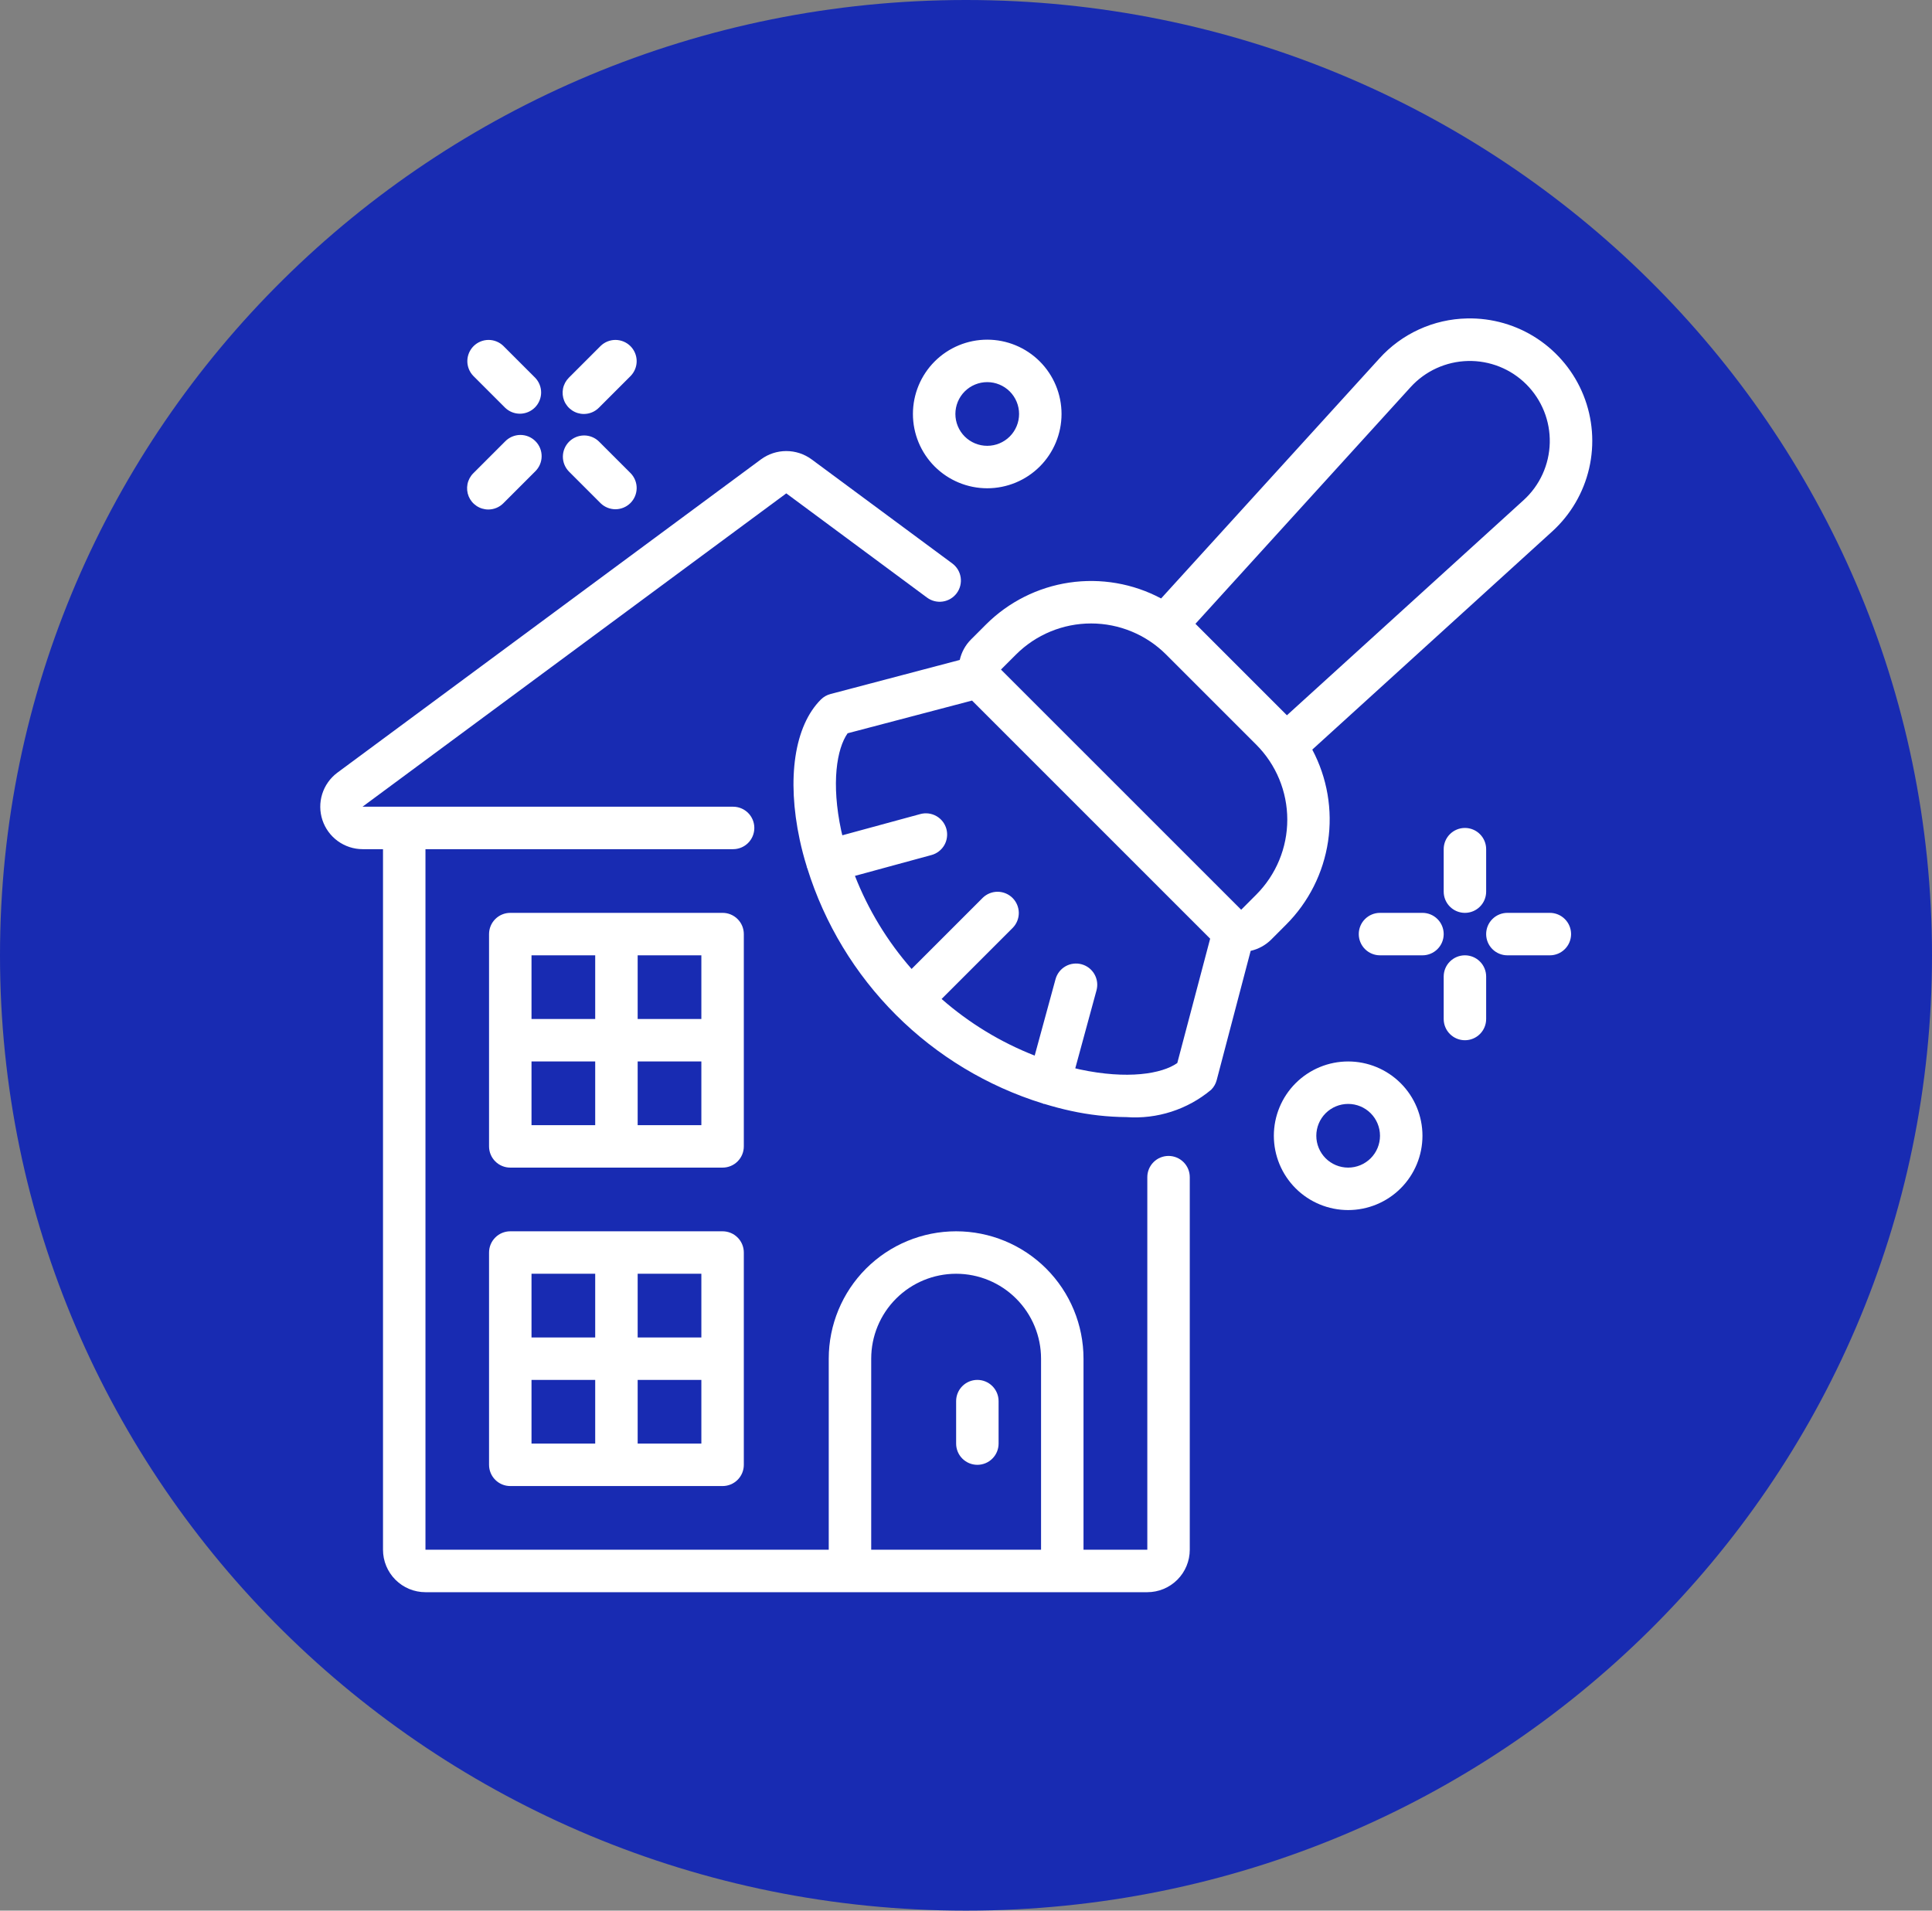
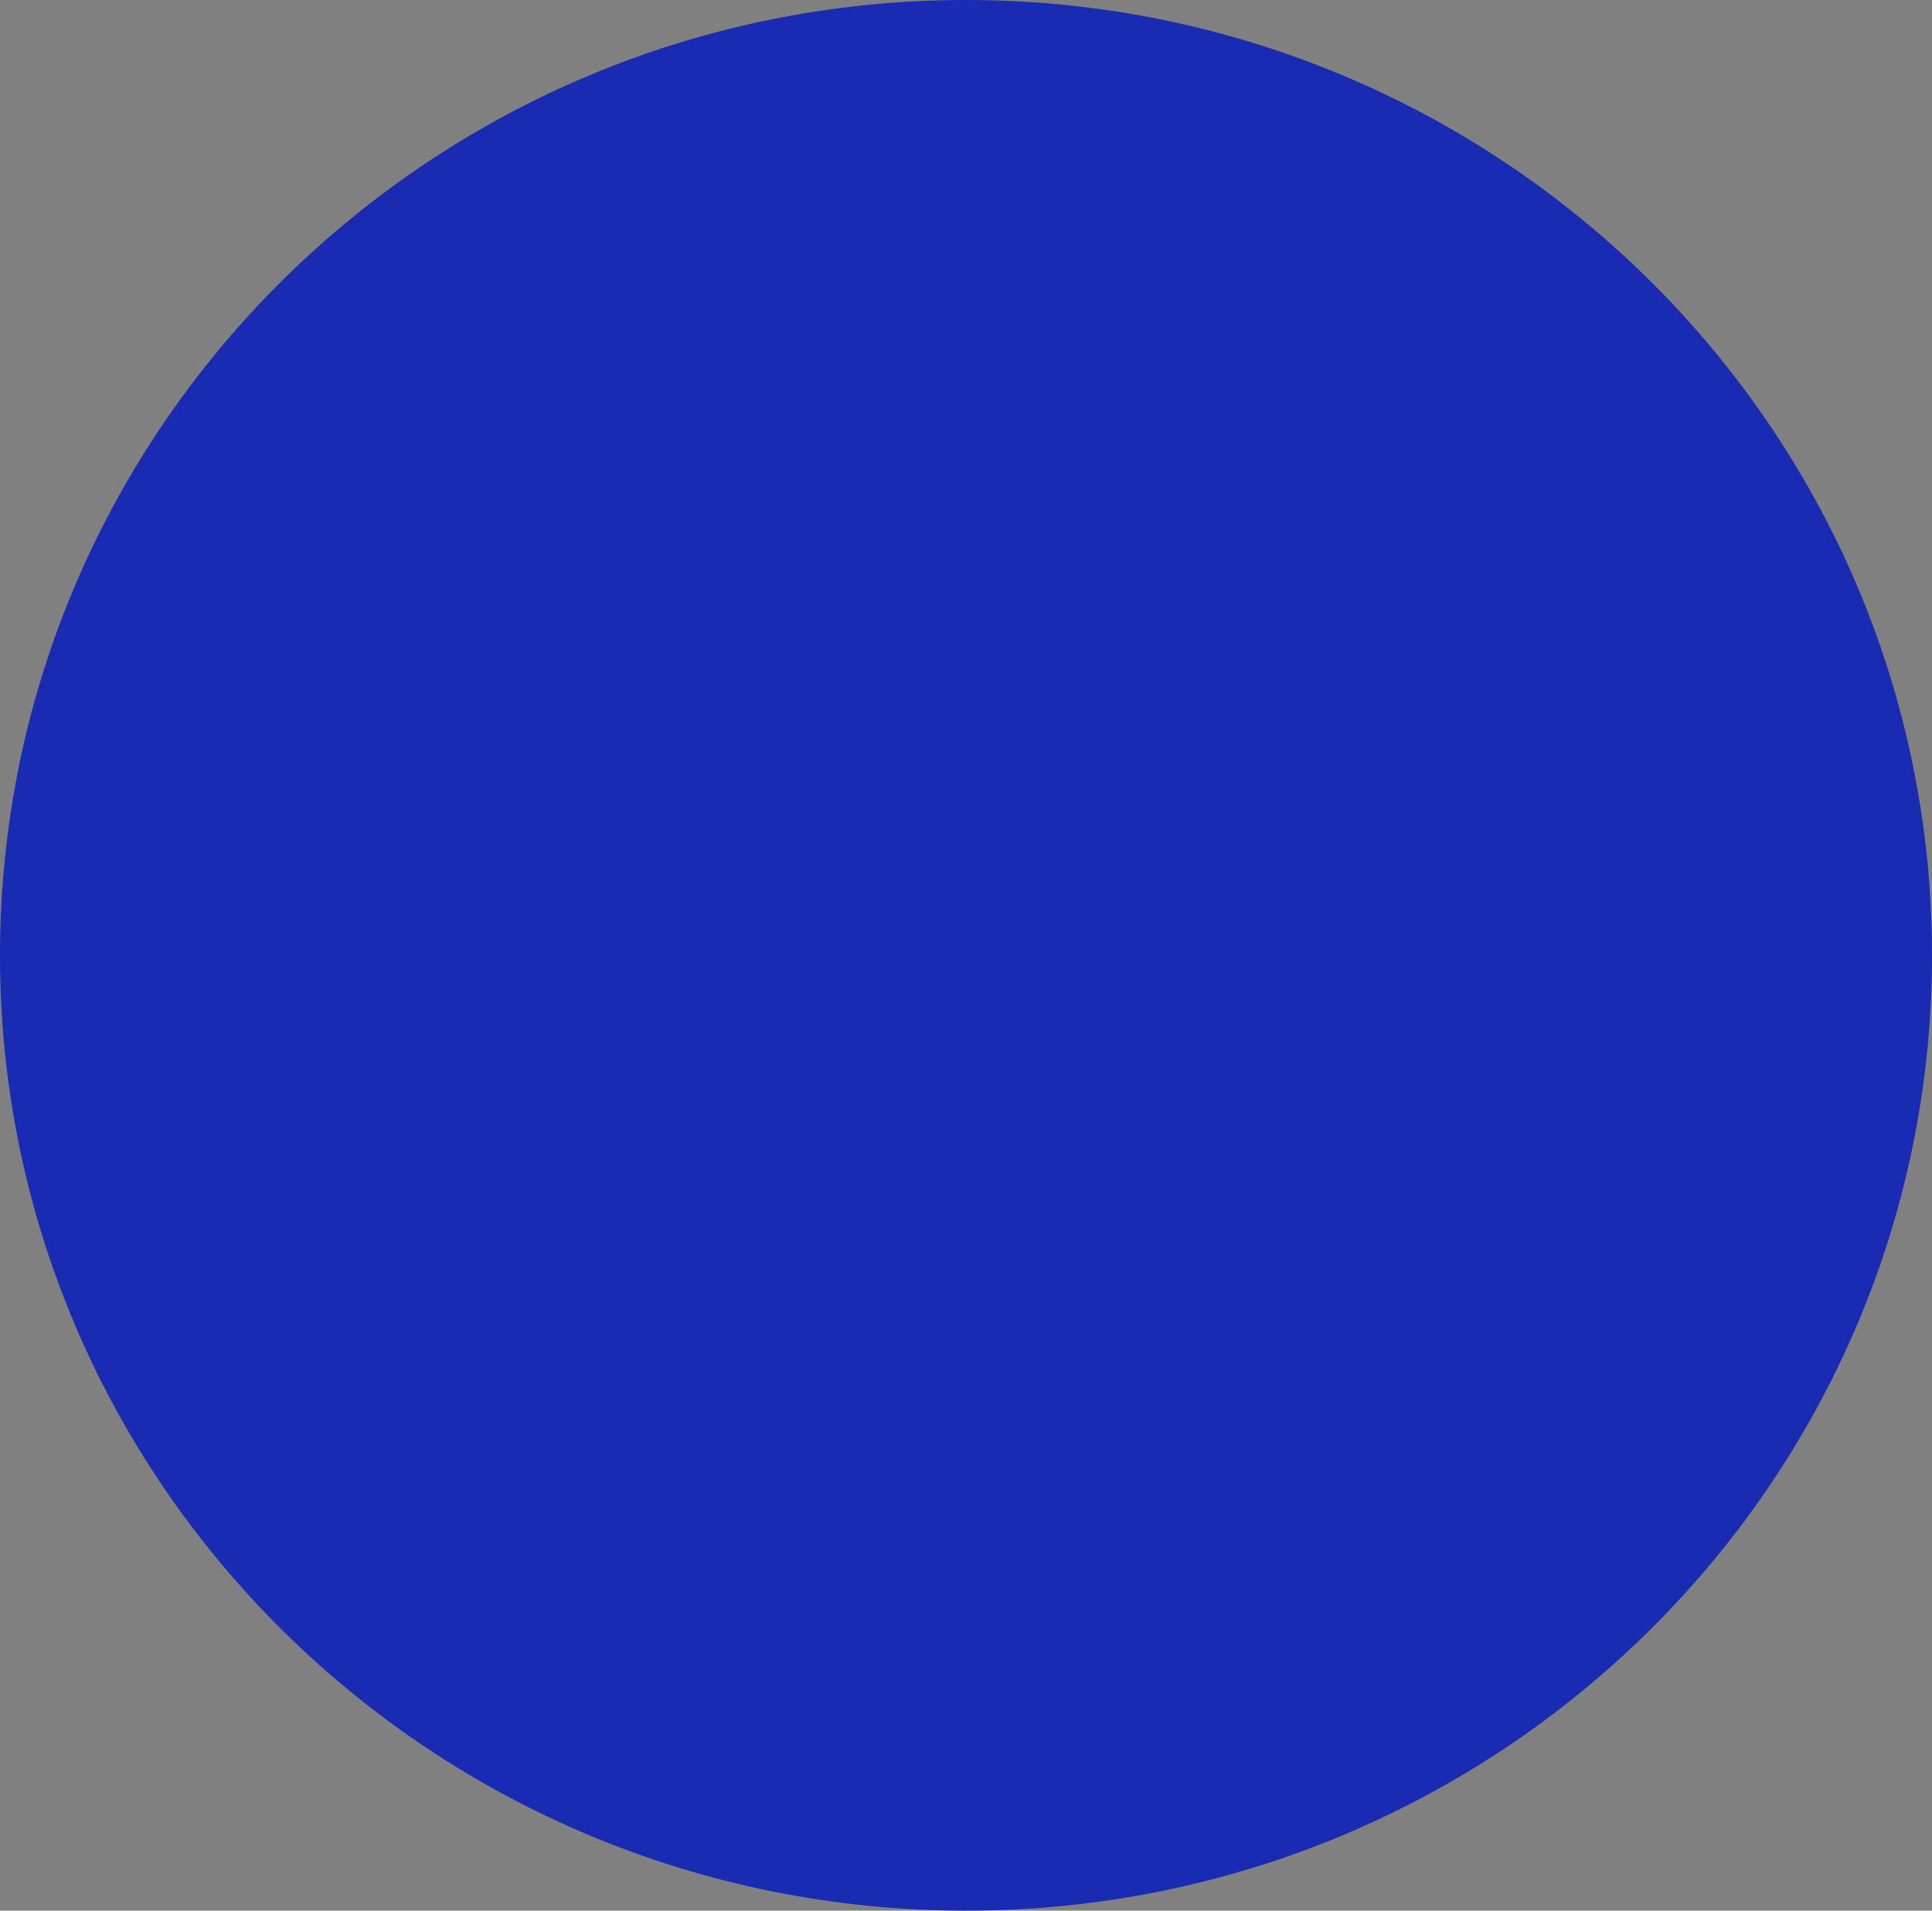
<svg xmlns="http://www.w3.org/2000/svg" width="91" height="90" viewBox="0 0 91 90" fill="none">
  <rect x="0" y="0" width="91" height="90" fill="#808080" stroke="none" />
  <path d="M45.5 0C70.629 0 91 20.147 91 45C91 69.853 70.629 90 45.5 90C20.371 90 0 69.853 0 45C0 20.147 20.371 0 45.5 0Z" fill="#182BB2" />
  <g clip-path="url(#clip0_2020_354)">
    <path d="M17.08 40H18.04V73C18.04 73.531 18.251 74.039 18.626 74.414C19.001 74.789 19.509 75 20.04 75H54.04C54.57 75 55.079 74.789 55.454 74.414C55.829 74.039 56.04 73.531 56.04 73V55.45C56.04 55.185 55.935 54.93 55.747 54.743C55.559 54.555 55.305 54.45 55.04 54.45C54.775 54.45 54.52 54.555 54.333 54.743C54.145 54.93 54.04 55.185 54.04 55.45V73H51.035V64C51.035 62.409 50.403 60.883 49.278 59.757C48.152 58.632 46.626 58 45.035 58C43.444 58 41.917 58.632 40.792 59.757C39.667 60.883 39.035 62.409 39.035 64V73H20.04V40H34.53C34.795 40 35.05 39.895 35.237 39.707C35.425 39.52 35.53 39.265 35.53 39C35.53 38.735 35.425 38.48 35.237 38.293C35.05 38.105 34.795 38 34.53 38H17.075L37.035 23.24L43.665 28.15C43.878 28.308 44.145 28.375 44.408 28.335C44.67 28.296 44.906 28.154 45.064 27.941C45.222 27.728 45.288 27.461 45.249 27.198C45.21 26.936 45.068 26.7 44.855 26.542L38.226 21.637C37.881 21.384 37.464 21.247 37.035 21.247C36.607 21.247 36.19 21.384 35.845 21.637L15.885 36.4C15.55 36.652 15.302 37.002 15.176 37.403C15.051 37.803 15.055 38.232 15.187 38.63C15.319 39.028 15.573 39.374 15.912 39.62C16.252 39.866 16.661 39.999 17.08 40ZM41.035 64C41.035 62.939 41.456 61.922 42.206 61.172C42.957 60.421 43.974 60 45.035 60C46.096 60 47.113 60.421 47.863 61.172C48.614 61.922 49.035 62.939 49.035 64V73H41.035V64Z" fill="white" />
-     <path d="M24.035 70H34.035C34.3 70 34.555 69.895 34.742 69.707C34.93 69.52 35.035 69.265 35.035 69V59C35.035 58.735 34.93 58.48 34.742 58.293C34.555 58.105 34.3 58 34.035 58H24.035C23.77 58 23.515 58.105 23.328 58.293C23.14 58.48 23.035 58.735 23.035 59V69C23.035 69.265 23.14 69.52 23.328 69.707C23.515 69.895 23.77 70 24.035 70ZM25.035 65H28.035V68H25.035V65ZM30.035 68V65H33.035V68H30.035ZM33.035 63H30.035V60H33.035V63ZM28.035 60V63H25.035V60H28.035ZM35.035 44C35.035 43.735 34.93 43.48 34.742 43.293C34.555 43.105 34.3 43 34.035 43H24.035C23.77 43 23.515 43.105 23.328 43.293C23.14 43.48 23.035 43.735 23.035 44V54C23.035 54.265 23.14 54.52 23.328 54.707C23.515 54.895 23.77 55 24.035 55H34.035C34.3 55 34.555 54.895 34.742 54.707C34.93 54.52 35.035 54.265 35.035 54V44ZM33.035 48H30.035V45H33.035V48ZM28.035 45V48H25.035V45H28.035ZM25.035 50H28.035V53H25.035V50ZM30.035 53V50H33.035V53H30.035ZM46.035 69C46.3 69 46.555 68.895 46.742 68.707C46.93 68.52 47.035 68.265 47.035 68V66C47.035 65.735 46.93 65.48 46.742 65.293C46.555 65.105 46.3 65 46.035 65C45.77 65 45.516 65.105 45.328 65.293C45.14 65.48 45.035 65.735 45.035 66V68C45.035 68.265 45.14 68.52 45.328 68.707C45.516 68.895 45.77 69 46.035 69ZM46.441 29.417L45.733 30.125C45.47 30.39 45.287 30.723 45.206 31.087L39.117 32.692C38.945 32.737 38.788 32.827 38.663 32.953C37.42 34.195 37.049 36.665 37.669 39.561C37.76 39.983 37.869 40.403 38 40.82V40.845C38 40.853 38.019 40.88 38.025 40.899C38.837 43.506 40.27 45.877 42.202 47.807C44.134 49.737 46.506 51.169 49.114 51.978C49.129 51.978 49.139 51.994 49.155 51.999C49.171 52.004 49.177 51.999 49.189 51.999C49.603 52.125 50.02 52.237 50.439 52.327C51.299 52.516 52.175 52.614 53.055 52.621C54.502 52.726 55.934 52.264 57.047 51.333C57.173 51.208 57.263 51.051 57.308 50.879L58.908 44.79C59.272 44.708 59.606 44.525 59.871 44.263L60.578 43.555C61.639 42.494 62.331 41.12 62.553 39.636C62.775 38.151 62.514 36.635 61.81 35.31L73.11 25.035C73.98 24.244 74.587 23.207 74.851 22.062C75.115 20.916 75.023 19.718 74.587 18.626C74.151 17.535 73.391 16.603 72.411 15.954C71.43 15.306 70.275 14.973 69.1 15C68.319 15.016 67.55 15.191 66.84 15.516C66.129 15.841 65.493 16.307 64.97 16.887L54.69 28.19C53.365 27.484 51.848 27.223 50.363 27.443C48.878 27.664 47.503 28.356 46.441 29.417ZM55.452 50.074C54.728 50.585 53.104 50.855 50.858 50.374C50.795 50.36 50.715 50.339 50.647 50.323L51.647 46.649C51.681 46.522 51.691 46.39 51.674 46.26C51.657 46.13 51.615 46.004 51.55 45.89C51.485 45.776 51.398 45.676 51.294 45.595C51.19 45.515 51.071 45.456 50.944 45.422C50.818 45.387 50.685 45.378 50.555 45.395C50.425 45.411 50.299 45.453 50.185 45.519C50.071 45.584 49.971 45.671 49.891 45.775C49.811 45.879 49.752 45.997 49.717 46.124L48.735 49.724C47.13 49.095 45.647 48.192 44.351 47.056L47.706 43.701C47.888 43.512 47.989 43.26 47.987 42.998C47.984 42.735 47.879 42.485 47.694 42.299C47.508 42.114 47.258 42.009 46.995 42.006C46.733 42.004 46.481 42.105 46.292 42.287L42.937 45.642C41.801 44.346 40.898 42.863 40.269 41.258L43.874 40.276C44.001 40.242 44.12 40.182 44.223 40.102C44.327 40.022 44.414 39.922 44.48 39.808C44.545 39.694 44.587 39.568 44.603 39.438C44.62 39.307 44.611 39.175 44.577 39.048C44.542 38.922 44.483 38.803 44.403 38.699C44.322 38.595 44.222 38.508 44.108 38.443C43.994 38.378 43.869 38.336 43.738 38.319C43.608 38.302 43.476 38.312 43.349 38.346L39.675 39.346C39.659 39.278 39.638 39.198 39.624 39.135C39.143 36.888 39.414 35.265 39.924 34.541L45.784 33L57 44.216L55.452 50.074ZM59.168 42.145L58.462 42.853L47.147 31.539L47.855 30.832C48.793 29.894 50.065 29.368 51.391 29.368C52.717 29.368 53.988 29.894 54.926 30.832L59.168 35.074C60.106 36.012 60.633 37.283 60.633 38.609C60.633 39.936 60.106 41.207 59.168 42.145ZM66.444 18.233C66.787 17.856 67.203 17.553 67.667 17.342C68.131 17.131 68.632 17.016 69.142 17.004C69.651 16.992 70.158 17.084 70.631 17.273C71.104 17.462 71.533 17.746 71.894 18.106C72.254 18.467 72.537 18.896 72.727 19.369C72.917 19.842 73.008 20.349 72.996 20.858C72.984 21.368 72.869 21.869 72.658 22.333C72.447 22.797 72.144 23.213 71.767 23.556L60.616 33.693L56.307 29.384L66.444 18.233ZM60 53.5C60 54.428 60.369 55.319 61.025 55.975C61.681 56.631 62.572 57 63.5 57C64.428 57 65.319 56.631 65.975 55.975C66.631 55.319 67 54.428 67 53.5C67 52.572 66.631 51.681 65.975 51.025C65.319 50.369 64.428 50 63.5 50C62.572 50 61.681 50.369 61.025 51.025C60.369 51.681 60 52.572 60 53.5ZM65 53.5C65 53.697 64.961 53.892 64.886 54.074C64.811 54.256 64.7 54.421 64.561 54.561C64.421 54.7 64.256 54.81 64.074 54.886C63.892 54.961 63.697 55 63.5 55C63.303 55 63.108 54.961 62.926 54.886C62.744 54.81 62.579 54.7 62.439 54.561C62.3 54.421 62.19 54.256 62.114 54.074C62.039 53.892 62 53.697 62 53.5C62 53.102 62.158 52.721 62.439 52.439C62.721 52.158 63.102 52 63.5 52C63.898 52 64.279 52.158 64.561 52.439C64.842 52.721 65 53.102 65 53.5ZM46.5 23C47.428 23 48.319 22.631 48.975 21.975C49.631 21.319 50 20.428 50 19.5C50 18.572 49.631 17.681 48.975 17.025C48.319 16.369 47.428 16 46.5 16C45.572 16 44.681 16.369 44.025 17.025C43.369 17.681 43 18.572 43 19.5C43 20.428 43.369 21.319 44.025 21.975C44.681 22.631 45.572 23 46.5 23ZM46.5 18C46.898 18 47.279 18.158 47.561 18.439C47.842 18.721 48 19.102 48 19.5C48 19.898 47.842 20.279 47.561 20.561C47.279 20.842 46.898 21 46.5 21C46.102 21 45.721 20.842 45.439 20.561C45.158 20.279 45 19.898 45 19.5C45 19.102 45.158 18.721 45.439 18.439C45.721 18.158 46.102 18 46.5 18ZM69 39C68.735 39 68.481 39.105 68.293 39.293C68.105 39.48 68 39.735 68 40V42C68 42.265 68.105 42.52 68.293 42.707C68.481 42.895 68.735 43 69 43C69.265 43 69.52 42.895 69.707 42.707C69.895 42.52 70 42.265 70 42V40C70 39.735 69.895 39.48 69.707 39.293C69.52 39.105 69.265 39 69 39ZM68 46V48C68 48.265 68.105 48.52 68.293 48.707C68.481 48.895 68.735 49 69 49C69.265 49 69.52 48.895 69.707 48.707C69.895 48.52 70 48.265 70 48V46C70 45.735 69.895 45.48 69.707 45.293C69.52 45.105 69.265 45 69 45C68.735 45 68.481 45.105 68.293 45.293C68.105 45.48 68 45.735 68 46ZM73 43H71C70.735 43 70.481 43.105 70.293 43.293C70.105 43.48 70 43.735 70 44C70 44.265 70.105 44.52 70.293 44.707C70.481 44.895 70.735 45 71 45H73C73.265 45 73.52 44.895 73.707 44.707C73.895 44.52 74 44.265 74 44C74 43.735 73.895 43.48 73.707 43.293C73.52 43.105 73.265 43 73 43ZM68 44C68 43.735 67.895 43.48 67.707 43.293C67.52 43.105 67.265 43 67 43H65C64.735 43 64.481 43.105 64.293 43.293C64.105 43.48 64 43.735 64 44C64 44.265 64.105 44.52 64.293 44.707C64.481 44.895 64.735 45 65 45H67C67.265 45 67.52 44.895 67.707 44.707C67.895 44.52 68 44.265 68 44ZM28.293 23.707C28.482 23.889 28.734 23.99 28.996 23.988C29.259 23.985 29.509 23.88 29.695 23.695C29.88 23.509 29.985 23.259 29.988 22.996C29.99 22.734 29.889 22.482 29.707 22.293L28.207 20.793C28.018 20.611 27.766 20.51 27.504 20.512C27.241 20.515 26.991 20.62 26.805 20.805C26.62 20.991 26.515 21.241 26.512 21.504C26.51 21.766 26.611 22.018 26.793 22.207L28.293 23.707ZM23.793 19.207C23.982 19.389 24.234 19.49 24.496 19.488C24.759 19.485 25.009 19.38 25.195 19.195C25.38 19.009 25.485 18.759 25.488 18.496C25.49 18.234 25.389 17.982 25.207 17.793L23.707 16.293C23.518 16.111 23.266 16.01 23.004 16.012C22.741 16.015 22.491 16.12 22.305 16.305C22.12 16.491 22.015 16.741 22.012 17.004C22.01 17.266 22.111 17.518 22.293 17.707L23.793 19.207ZM23 24C23.265 24 23.52 23.895 23.707 23.707L25.207 22.207C25.302 22.115 25.379 22.004 25.431 21.882C25.483 21.76 25.511 21.629 25.512 21.496C25.513 21.364 25.488 21.232 25.438 21.109C25.388 20.986 25.313 20.875 25.219 20.781C25.125 20.687 25.014 20.613 24.891 20.562C24.768 20.512 24.636 20.487 24.504 20.488C24.371 20.489 24.24 20.517 24.118 20.569C23.996 20.621 23.885 20.698 23.793 20.793L22.293 22.293C22.153 22.433 22.058 22.611 22.019 22.805C21.981 22.999 22.001 23.2 22.076 23.383C22.152 23.565 22.28 23.721 22.445 23.831C22.609 23.941 22.802 24 23 24ZM27.5 19.5C27.765 19.5 28.02 19.395 28.207 19.207L29.707 17.707C29.889 17.518 29.99 17.266 29.988 17.004C29.985 16.741 29.88 16.491 29.695 16.305C29.509 16.12 29.259 16.015 28.996 16.012C28.734 16.01 28.482 16.111 28.293 16.293L26.793 17.793C26.653 17.933 26.558 18.111 26.519 18.305C26.481 18.499 26.501 18.7 26.576 18.883C26.652 19.065 26.78 19.221 26.945 19.331C27.109 19.441 27.302 19.5 27.5 19.5Z" fill="white" />
  </g>
  <defs>
    <clipPath id="clip0_2020_354">
-       <rect width="60" height="60" fill="white" transform="translate(15 15)" />
-     </clipPath>
+       </clipPath>
  </defs>
</svg>